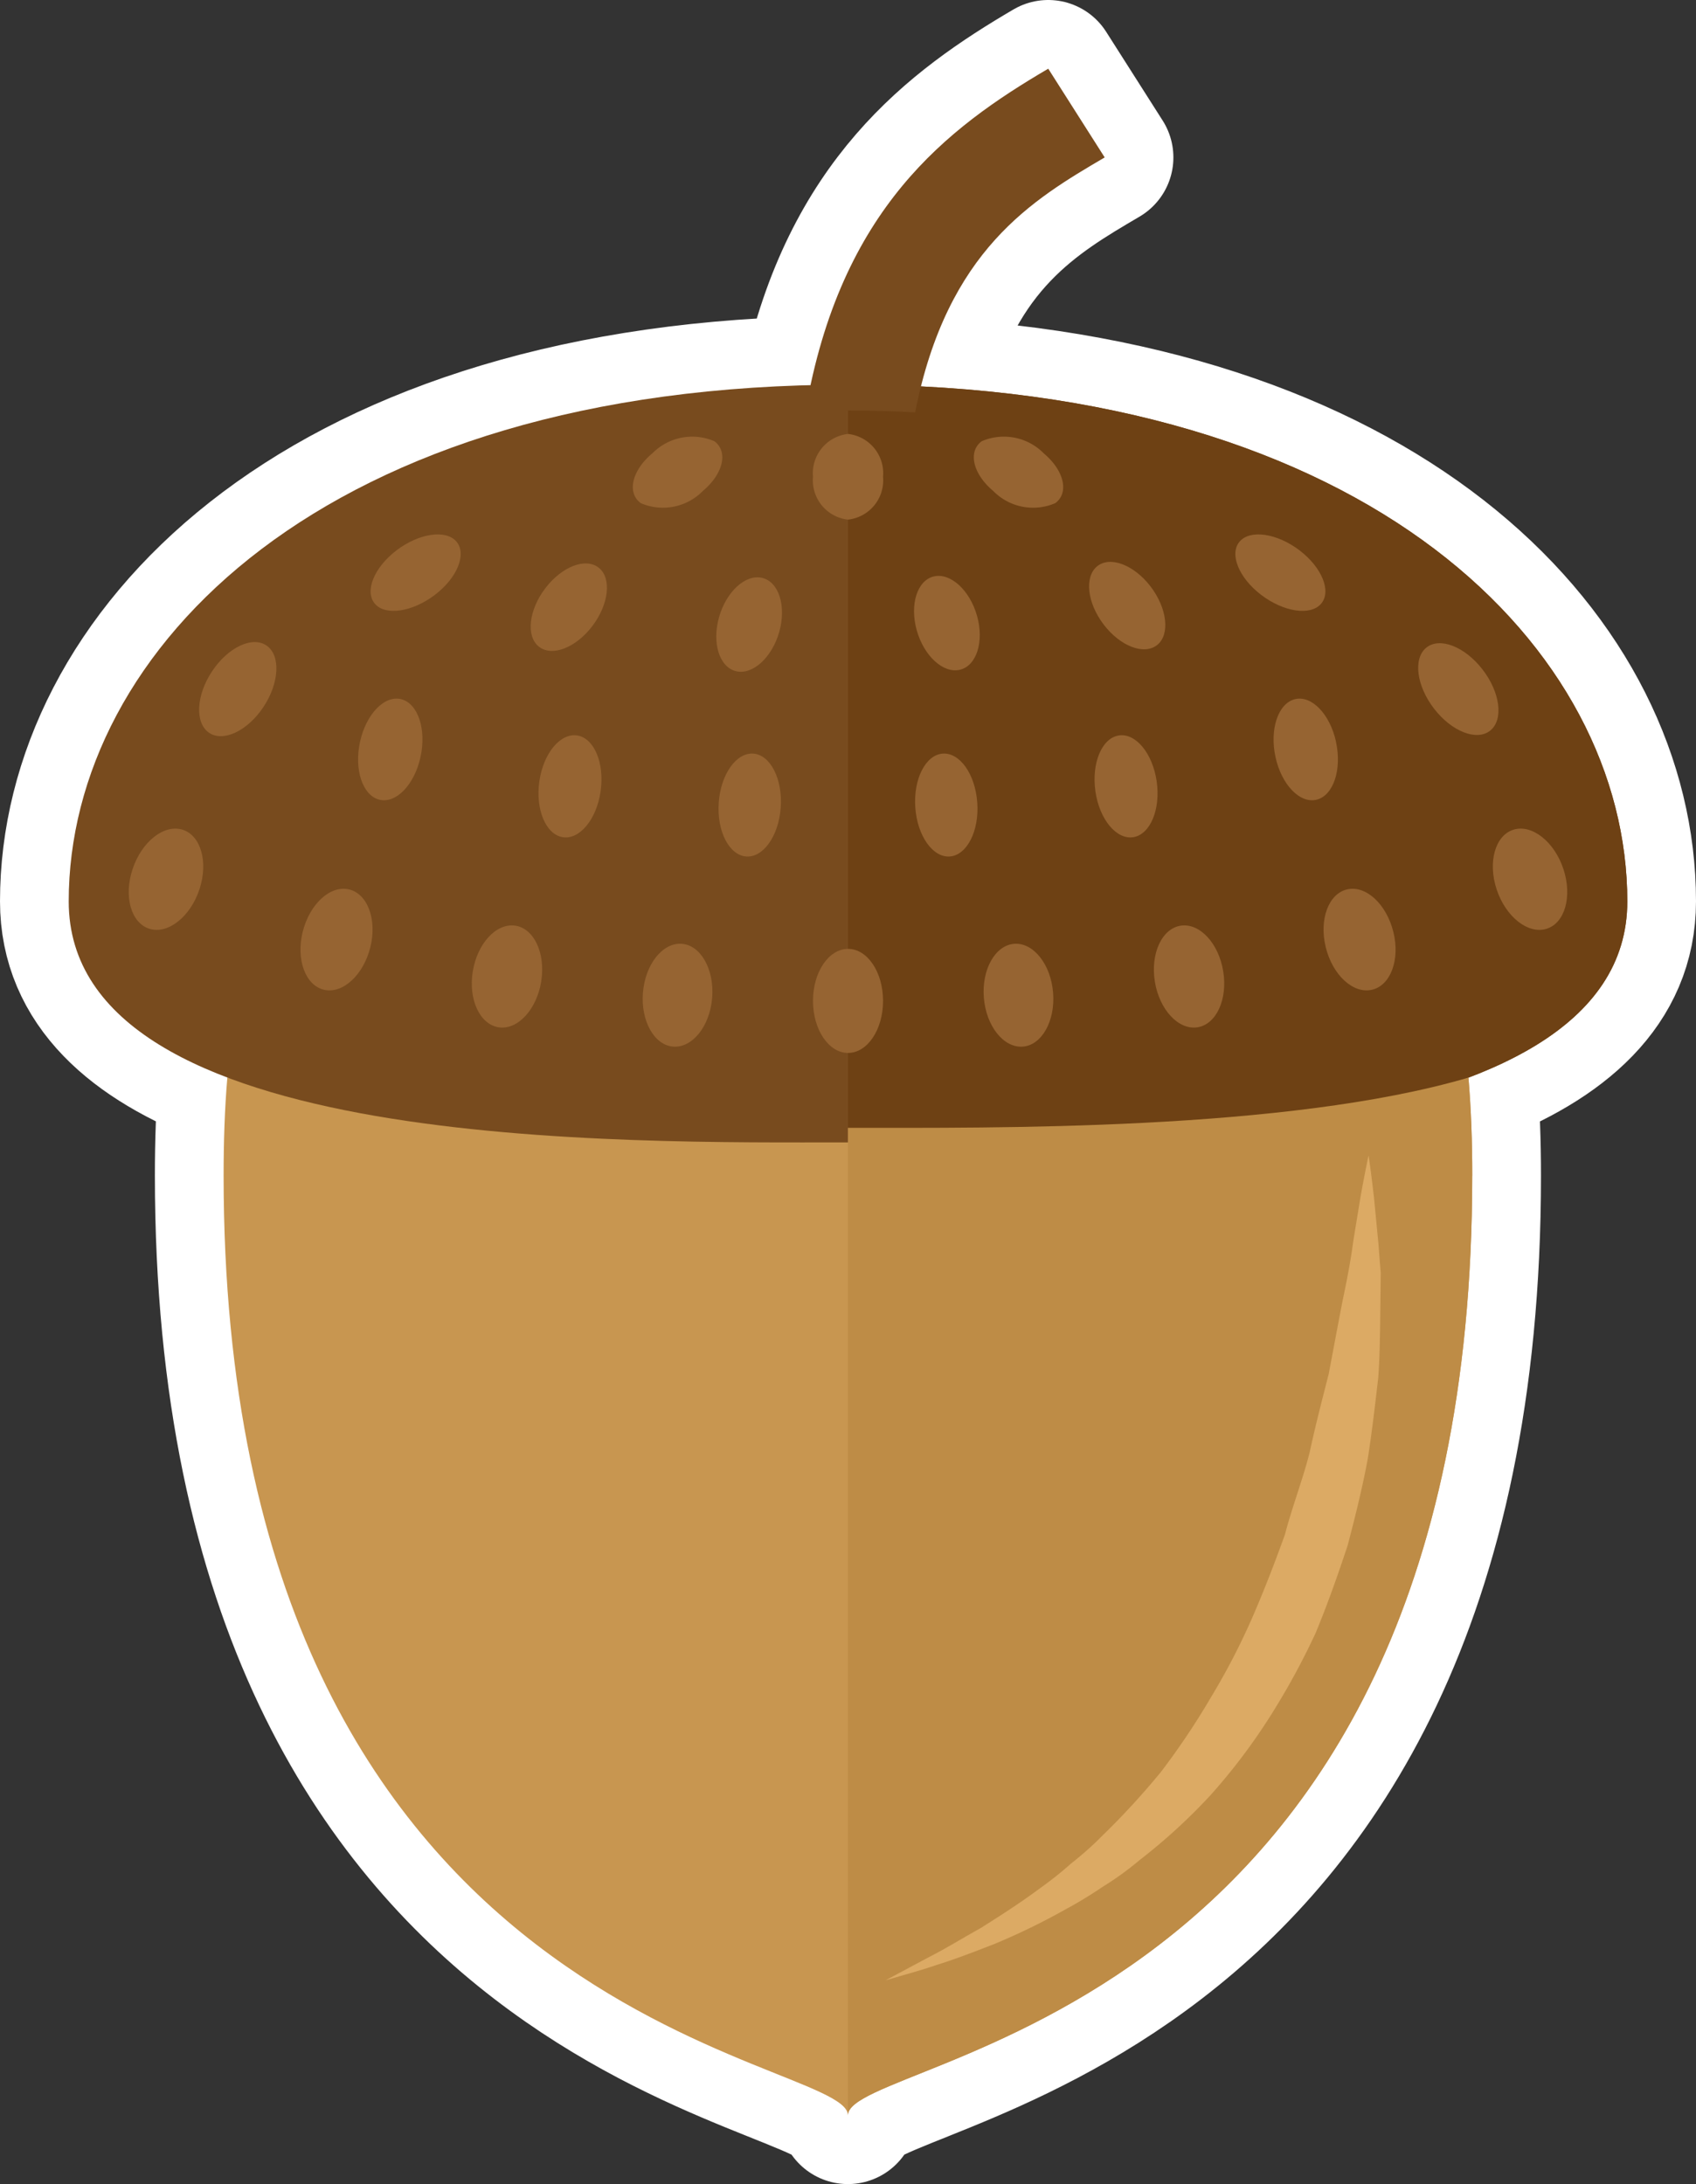
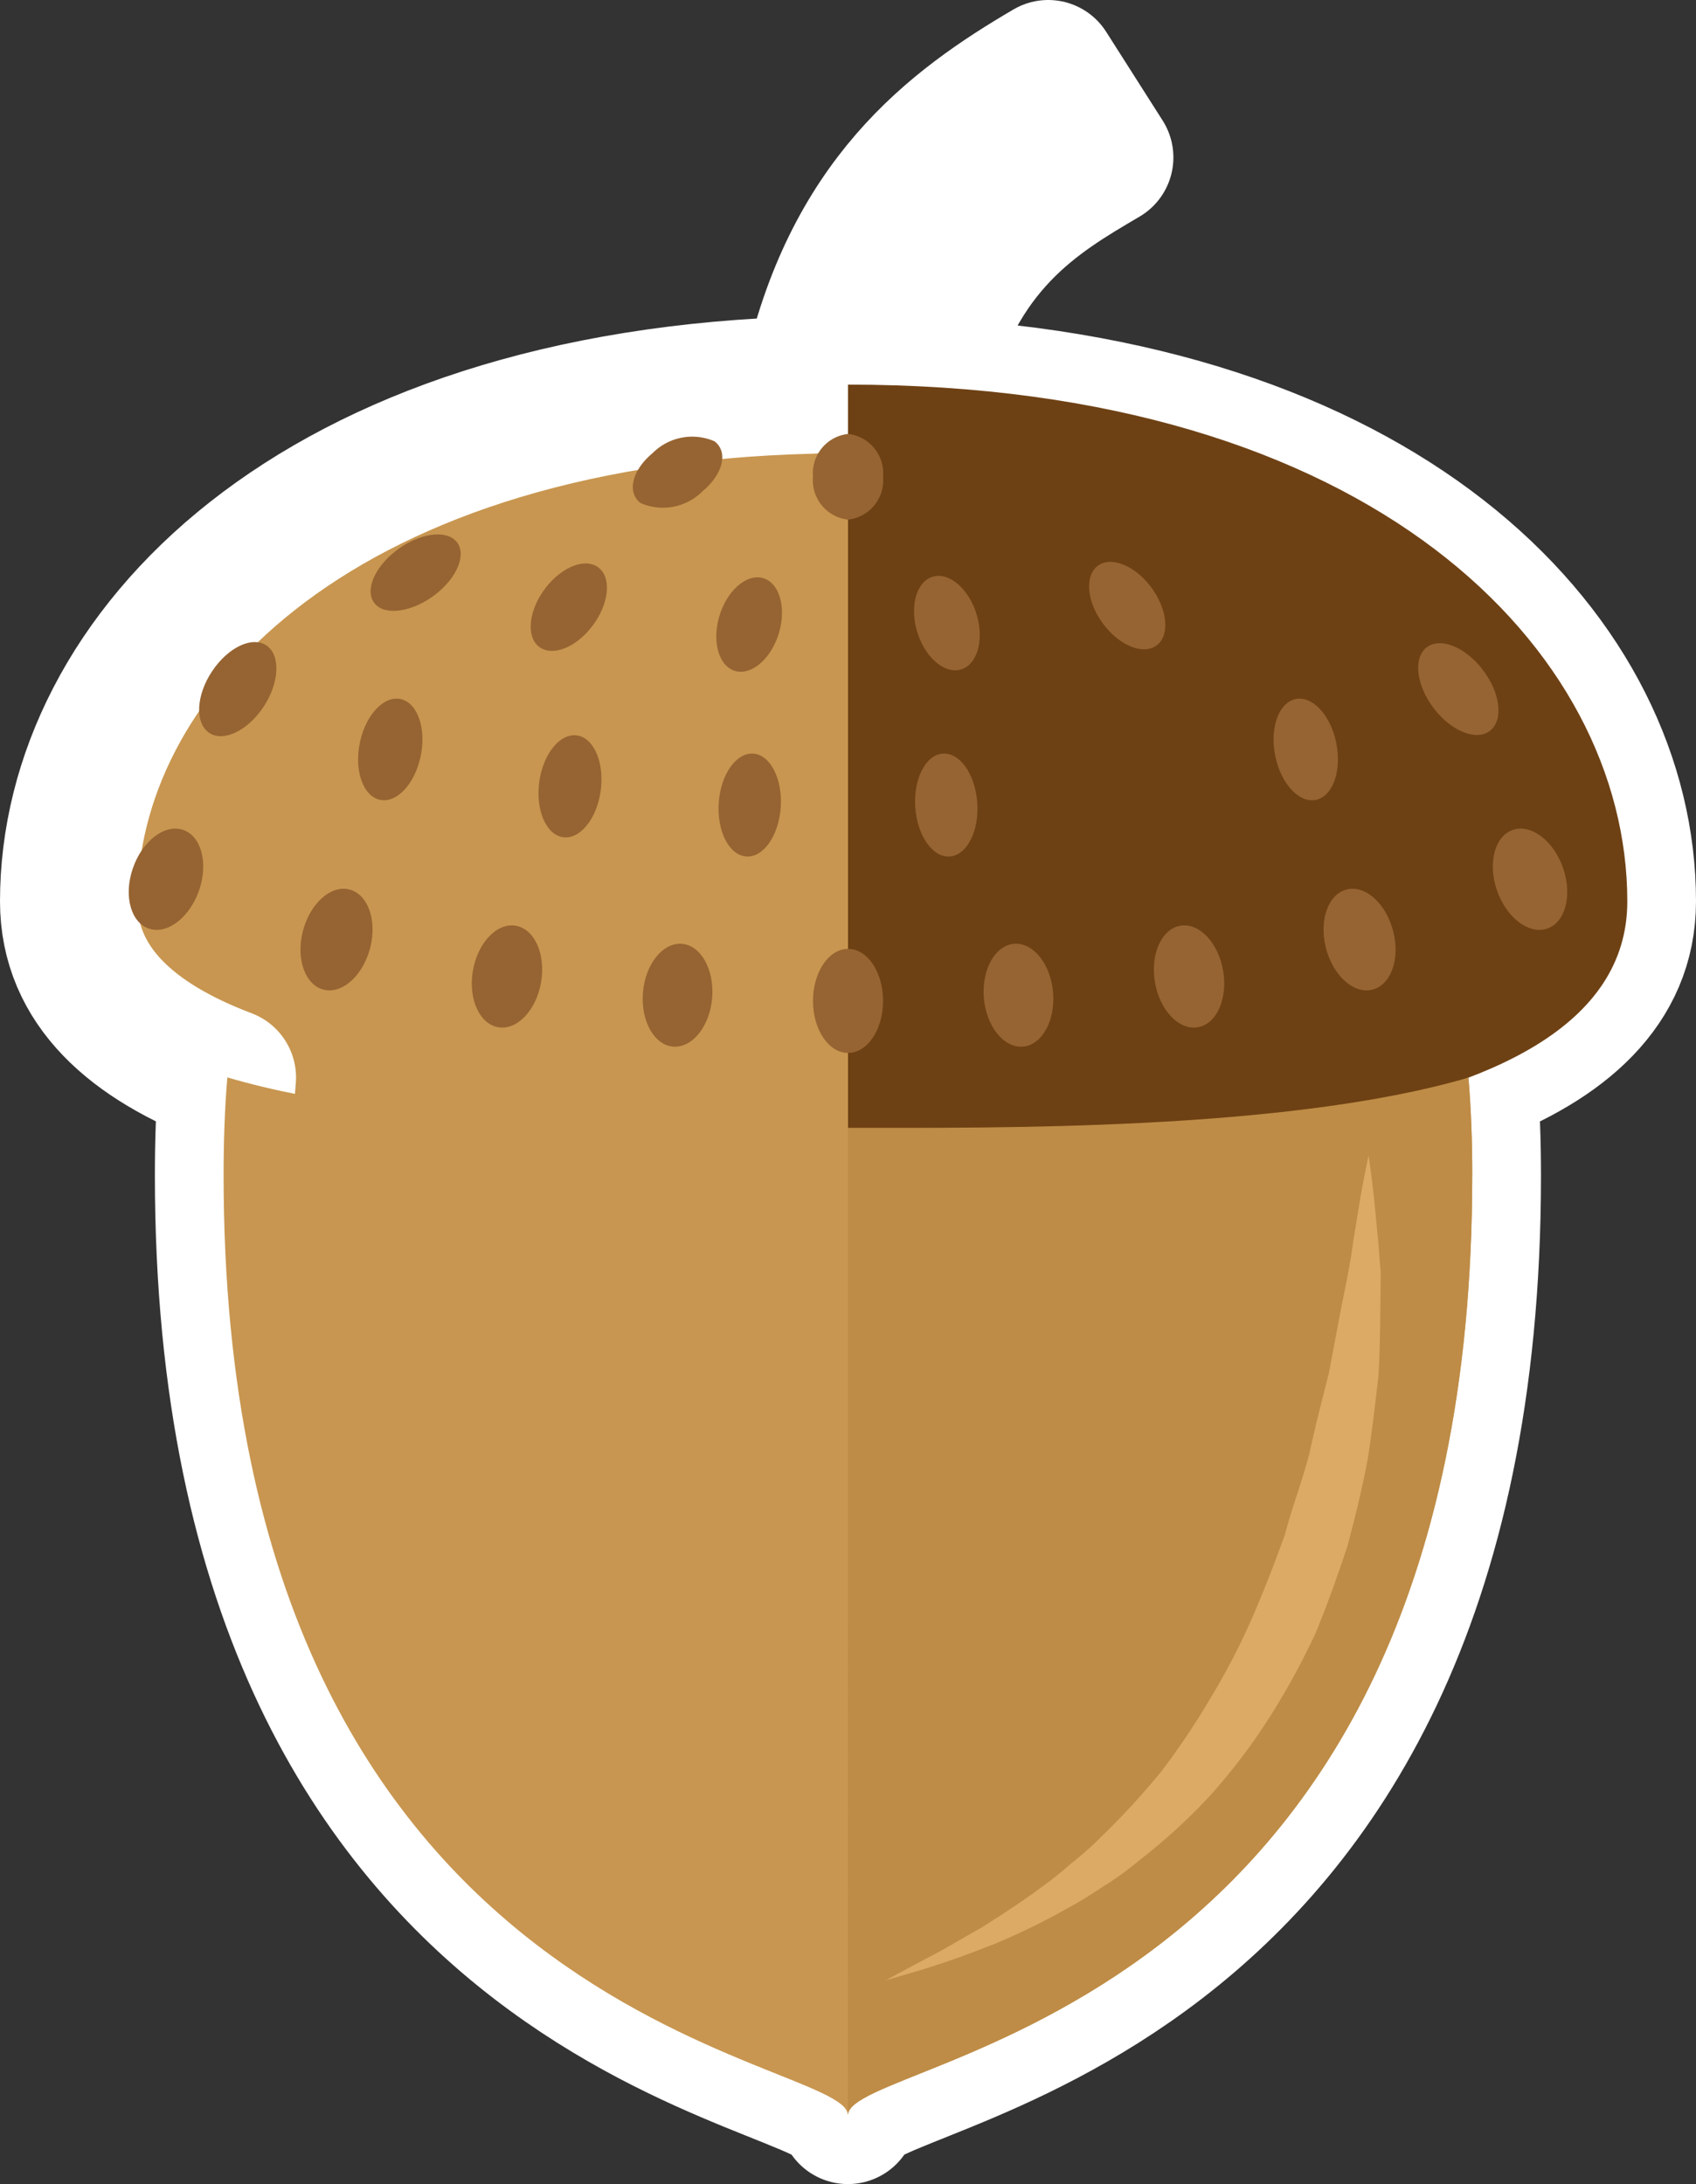
<svg xmlns="http://www.w3.org/2000/svg" width="74.066" height="95.371" viewBox="0 0 74.066 95.371">
  <rect x="0" y="0" width="74.066" height="95.371" fill="#333333" stroke="none" />
  <g id="chestnut" transform="translate(3 3)">
    <path id="Union_1" data-name="Union 1" d="M34.03,89.371c0-2.668-27.266-3.594-27.266-41.035,0-1.469.047-2.9.164-4.284C2.823,42.5,0,40.086,0,36.358,0,25.675,10.586,14.353,32.4,13.813,34.112,5.8,38.554,2.475,42.777,0l2.466,3.874c-2.957,1.737-6.461,3.791-8.02,10C57.983,14.9,68.066,25.931,68.066,36.358c0,3.731-2.827,6.141-6.937,7.7.118,1.382.167,2.809.167,4.28C61.3,85.776,34.03,86.7,34.03,89.371Z" transform="translate(0 0)" fill="#c89650" stroke="#fff" stroke-linecap="round" stroke-linejoin="round" stroke-width="6" />
    <path id="Path_2" data-name="Path 2" d="M59.557,38.447c0,37.441-27.265,38.367-27.265,41.035,0-2.668-27.265-3.594-27.265-41.035,0-1.471.046-2.908.164-4.289,7.955,2.343,20.723,2.2,27.1,2.2s19.146.142,27.1-2.192c.117,1.382.167,2.809.167,4.28" transform="translate(1.738 9.889)" fill="#c89650" />
-     <path id="Path_3" data-name="Path 3" d="M34.033,43.787c9.68,0,34.032.426,34.032-10.524S56.952,10.7,34.033,10.7,0,22.315,0,33.263,24.352,43.787,34.033,43.787" transform="translate(0.001 3.097)" fill="#784b1e" />
    <path id="Path_4" data-name="Path 4" d="M59.325,33.263c0-10.948-11.113-22.565-34.032-22.565V43.787c9.68,0,34.032.426,34.032-10.524" transform="translate(8.741 3.097)" fill="#6e4114" />
    <path id="Path_5" data-name="Path 5" d="M27.216,32.077c0,1.255-.685,2.272-1.529,2.272s-1.531-1.017-1.531-2.272.685-2.272,1.531-2.272,1.529,1.016,1.529,2.272" transform="translate(8.348 8.629)" fill="#966432" />
    <path id="Path_6" data-name="Path 6" d="M32.728,31.769c.1,1.239-.5,2.3-1.331,2.356s-1.592-.894-1.693-2.134.5-2.3,1.333-2.357,1.593.9,1.69,2.135" transform="translate(10.262 8.578)" fill="#966432" />
    <path id="Path_7" data-name="Path 7" d="M38.249,31.019c.2,1.228-.309,2.32-1.133,2.442s-1.658-.774-1.854-2,.311-2.319,1.136-2.44,1.655.772,1.851,2" transform="translate(12.171 8.399)" fill="#966432" />
    <path id="Path_8" data-name="Path 8" d="M43.776,29.656c.3,1.211-.122,2.342-.942,2.525s-1.716-.649-2.012-1.861.122-2.34.941-2.525,1.714.65,2.013,1.861" transform="translate(14.074 8.04)" fill="#966432" />
    <path id="Path_9" data-name="Path 9" d="M49.305,27.5c.394,1.2.062,2.364-.743,2.609s-1.779-.527-2.174-1.721-.065-2.365.74-2.61,1.782.526,2.177,1.723" transform="translate(15.972 7.45)" fill="#966432" />
    <path id="Path_10" data-name="Path 10" d="M18.639,31.769c-.1,1.239.5,2.3,1.331,2.356s1.594-.894,1.693-2.134-.5-2.3-1.333-2.357-1.592.9-1.69,2.135" transform="translate(6.438 8.578)" fill="#966432" />
    <path id="Path_11" data-name="Path 11" d="M13.125,31.019c-.2,1.228.312,2.32,1.136,2.442s1.655-.774,1.853-2-.309-2.319-1.134-2.44-1.656.772-1.854,2" transform="translate(4.521 8.399)" fill="#966432" />
    <path id="Path_12" data-name="Path 12" d="M7.617,29.656c-.295,1.211.124,2.342.941,2.525s1.716-.649,2.016-1.861-.124-2.34-.942-2.525-1.716.65-2.014,1.861" transform="translate(2.6 8.04)" fill="#966432" />
    <path id="Path_13" data-name="Path 13" d="M2.116,27.5c-.4,1.2-.062,2.364.743,2.609s1.779-.527,2.176-1.721.063-2.365-.743-2.61-1.78.526-2.176,1.723" transform="translate(0.674 7.45)" fill="#966432" />
    <path id="Path_14" data-name="Path 14" d="M30.185,25.329c.09,1.239-.447,2.294-1.192,2.356s-1.425-.895-1.514-2.134.445-2.3,1.193-2.357,1.425.895,1.512,2.135" transform="translate(9.493 6.714)" fill="#966432" />
-     <path id="Path_15" data-name="Path 15" d="M36.007,24.58c.178,1.226-.28,2.319-1.016,2.441s-1.483-.771-1.659-2,.277-2.319,1.015-2.44,1.481.772,1.66,2" transform="translate(11.506 6.535)" fill="#966432" />
    <path id="Path_16" data-name="Path 16" d="M41.831,23.216c.266,1.212-.112,2.342-.841,2.527s-1.537-.651-1.8-1.862.113-2.339.844-2.525,1.535.65,1.8,1.859" transform="translate(13.512 6.176)" fill="#966432" />
    <path id="Path_17" data-name="Path 17" d="M46.608,20.6c.774,1,.927,2.191.34,2.667s-1.683.046-2.454-.952-.927-2.193-.34-2.668,1.681-.046,2.454.953" transform="translate(15.135 5.633)" fill="#966432" />
    <path id="Path_18" data-name="Path 18" d="M21.1,25.329c-.09,1.239.445,2.294,1.192,2.356s1.425-.895,1.514-2.134-.447-2.3-1.192-2.357-1.425.895-1.514,2.135" transform="translate(7.289 6.714)" fill="#966432" />
    <path id="Path_19" data-name="Path 19" d="M15.285,24.58c-.176,1.226.28,2.319,1.017,2.441s1.481-.771,1.658-2-.277-2.319-1.015-2.44-1.483.772-1.66,2" transform="translate(5.269 6.535)" fill="#966432" />
    <path id="Path_20" data-name="Path 20" d="M9.477,23.216c-.266,1.212.112,2.342.841,2.527s1.535-.651,1.8-1.862-.11-2.339-.841-2.525-1.535.65-1.8,1.859" transform="translate(3.246 6.176)" fill="#966432" />
    <path id="Path_21" data-name="Path 21" d="M4.8,20.688c-.7,1.048-.759,2.249-.143,2.682s1.685-.068,2.382-1.117S7.8,20,7.18,19.57s-1.682.07-2.38,1.118" transform="translate(1.464 5.621)" fill="#966432" />
    <path id="Path_22" data-name="Path 22" d="M30.187,18.918c.316,1.126-.017,2.179-.745,2.355s-1.573-.6-1.888-1.721.017-2.179.744-2.353,1.573.6,1.889,1.72" transform="translate(9.481 4.972)" fill="#966432" />
    <path id="Path_23" data-name="Path 23" d="M35.925,17.946c.665.99.7,2.088.063,2.453s-1.683-.138-2.352-1.126-.694-2.086-.062-2.453,1.683.137,2.351,1.126" transform="translate(11.445 4.835)" fill="#966432" />
-     <path id="Path_24" data-name="Path 24" d="M40.67,16.468c.981.75,1.4,1.791.939,2.329s-1.635.362-2.617-.386-1.4-1.791-.942-2.328,1.635-.365,2.62.384" transform="translate(13.085 4.566)" fill="#966432" />
    <path id="Path_25" data-name="Path 25" d="M21.137,18.97c-.316,1.126.017,2.179.744,2.353s1.573-.6,1.888-1.72-.018-2.179-.744-2.355-1.574.6-1.888,1.721" transform="translate(7.263 4.986)" fill="#966432" />
    <path id="Path_26" data-name="Path 26" d="M15.514,18c-.666.99-.7,2.088-.063,2.454s1.683-.139,2.351-1.128.7-2.086.065-2.453-1.683.138-2.352,1.127" transform="translate(5.182 4.85)" fill="#966432" />
    <path id="Path_27" data-name="Path 27" d="M10.927,16.468c-.984.75-1.4,1.791-.942,2.329s1.636.362,2.62-.386,1.4-1.791.942-2.328-1.635-.365-2.62.384" transform="translate(3.386 4.566)" fill="#966432" />
    <path id="Path_28" data-name="Path 28" d="M27.216,14.239a1.726,1.726,0,0,1-1.529,1.87,1.726,1.726,0,0,1-1.531-1.87,1.727,1.727,0,0,1,1.531-1.871,1.727,1.727,0,0,1,1.529,1.871" transform="translate(8.348 3.581)" fill="#966432" />
-     <path id="Path_29" data-name="Path 29" d="M32.434,13.2c.888.748,1.111,1.719.5,2.17a2.441,2.441,0,0,1-2.714-.534c-.887-.745-1.111-1.719-.5-2.169a2.445,2.445,0,0,1,2.714.533" transform="translate(10.152 3.6)" fill="#966432" />
    <path id="Path_30" data-name="Path 30" d="M19.156,13.2c-.889.747-1.115,1.718-.5,2.17a2.443,2.443,0,0,0,2.714-.534c.888-.745,1.114-1.716.5-2.169a2.443,2.443,0,0,0-2.711.533" transform="translate(6.327 3.6)" fill="#966432" />
-     <path id="Path_31" data-name="Path 31" d="M36.978,3.874C33.848,5.714,30.1,7.907,28.7,15.007c-.958-.055-1.932-.079-2.939-.079q-.943,0-1.85.034C25.433,6.112,30.092,2.591,34.513,0Z" transform="translate(8.265)" fill="#784b1e" />
    <path id="Path_32" data-name="Path 32" d="M52.555,38.445c0-1.471-.05-2.9-.167-4.28-7.952,2.334-20.709,2.192-27.1,2.192V79.48c0-2.668,27.265-3.594,27.265-41.035" transform="translate(8.74 9.891)" fill="#be8c46" />
    <path id="Path_33" data-name="Path 33" d="M26.517,72.814l1.962-1.048c.631-.32,1.344-.76,2.185-1.229.8-.507,1.7-1.074,2.6-1.746a15.814,15.814,0,0,0,1.352-1.077,14.1,14.1,0,0,0,1.355-1.206,33.252,33.252,0,0,0,2.565-2.79,32.282,32.282,0,0,0,2.174-3.242,29.722,29.722,0,0,0,1.816-3.5c.522-1.2.994-2.423,1.426-3.629.322-1.23.787-2.418,1.082-3.6.254-1.185.554-2.325.829-3.411.209-1.1.4-2.133.585-3.091.2-.958.375-1.84.475-2.625.126-.787.242-1.473.332-2.037.206-1.132.348-1.782.348-1.782s.1.649.231,1.79c.057.571.122,1.265.2,2.061q.044.6.1,1.271c-.005.447-.009.918-.015,1.409-.015.983-.013,2.052-.094,3.18-.132,1.126-.266,2.316-.459,3.545-.227,1.222-.538,2.487-.876,3.767-.418,1.268-.873,2.557-1.4,3.83a31.821,31.821,0,0,1-2.026,3.7A26.139,26.139,0,0,1,40.7,64.734a25.286,25.286,0,0,1-3.087,2.827,13.417,13.417,0,0,1-1.624,1.175,18.63,18.63,0,0,1-1.635.993,29.265,29.265,0,0,1-3.068,1.493c-.962.378-1.8.694-2.518.916-.7.241-1.273.393-1.658.507s-.591.17-.591.17" transform="translate(9.164 10.655)" fill="#dcaa64" />
  </g>
</svg>